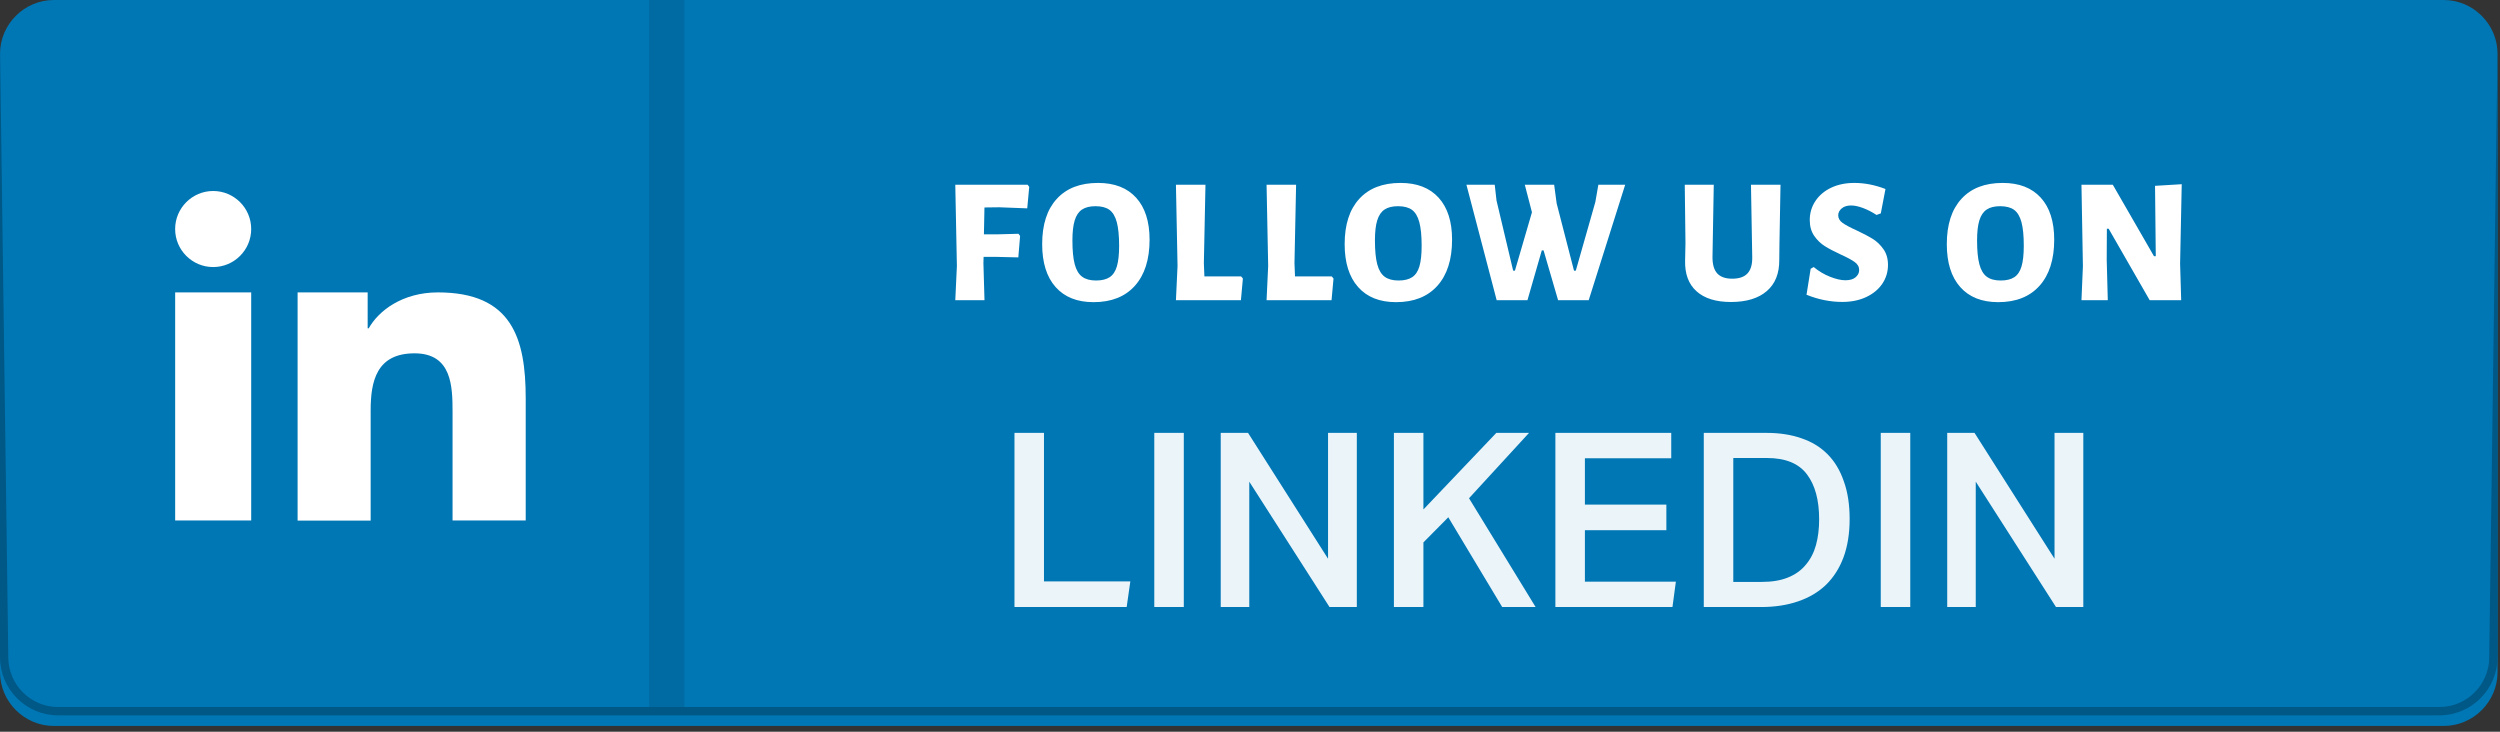
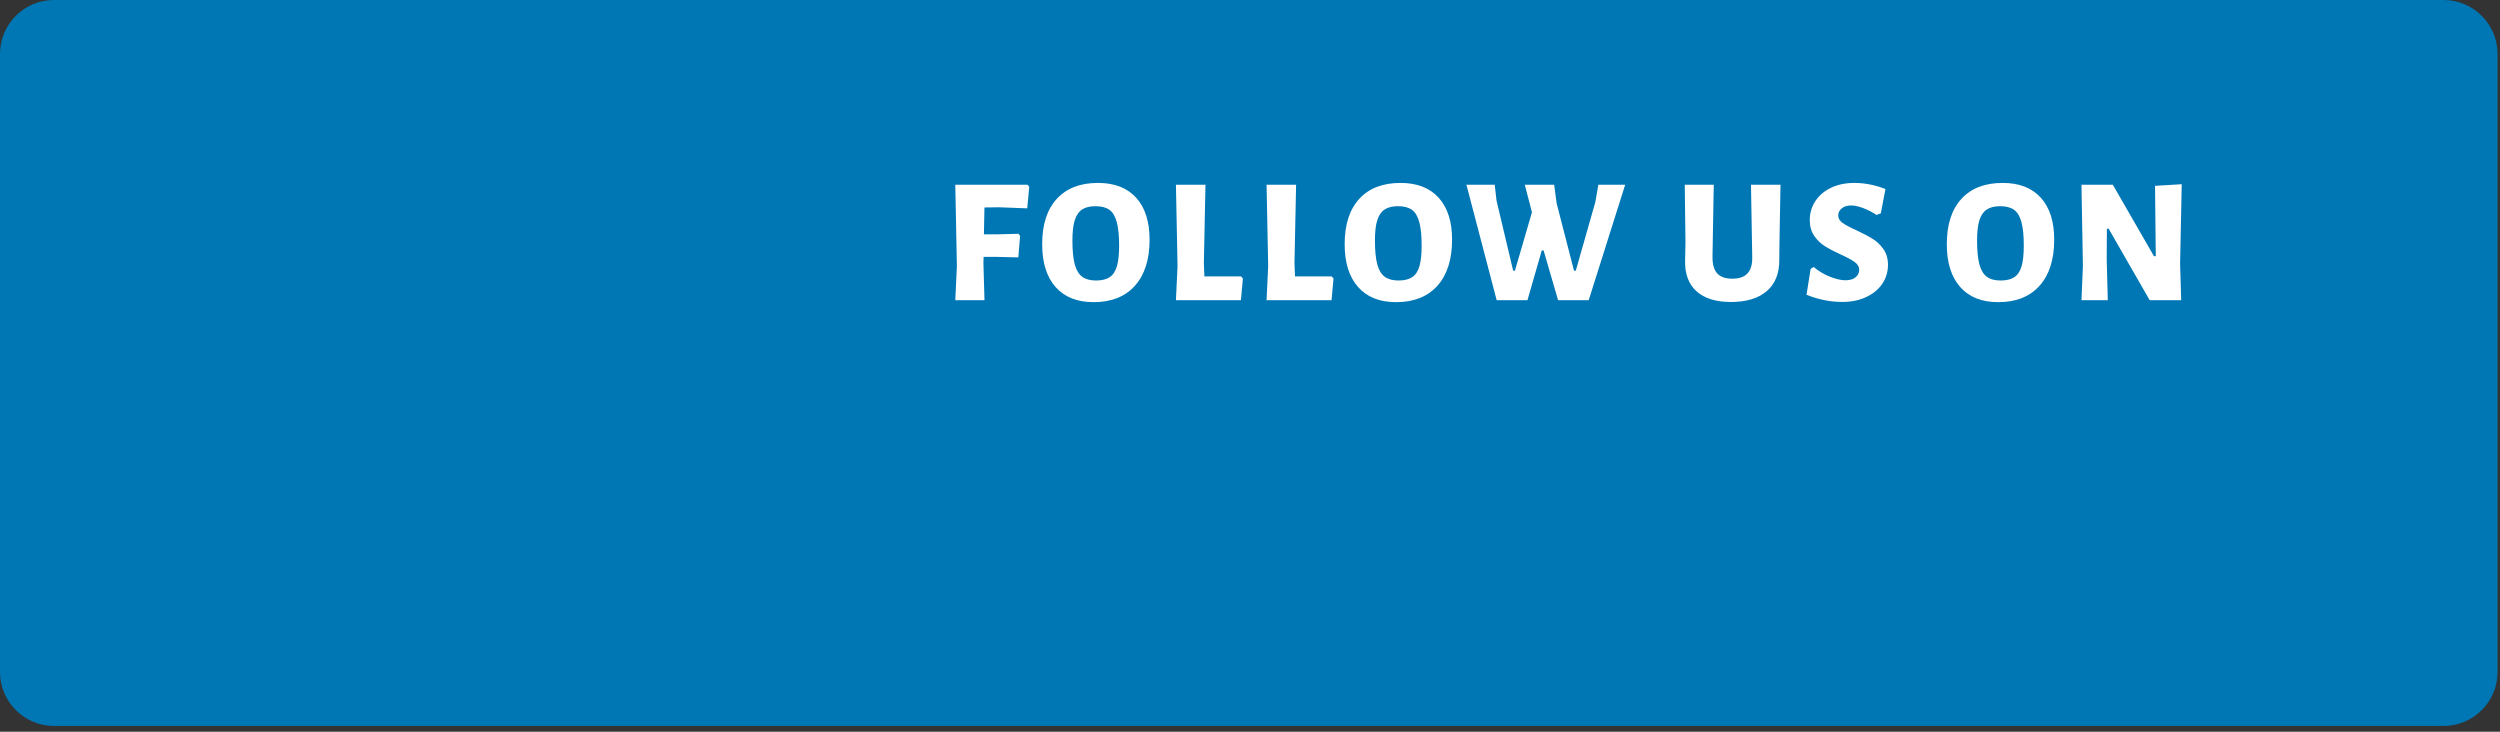
<svg xmlns="http://www.w3.org/2000/svg" width="123" height="36" viewBox="0 0 123 36" fill="none">
  <rect x="0" y="0" width="123" height="36" fill="#333333" stroke="none" />
  <g clip-path="url(#clip0_3721_15385)">
    <path fill-rule="evenodd" clip-rule="evenodd" d="M120.226 0H2.655C1.193 0 0 1.193 0 2.655V33.063C0 34.524 1.193 35.717 2.655 35.717H120.226C121.687 35.717 122.88 34.524 122.88 33.063V2.655C122.88 1.193 121.687 0 120.226 0Z" fill="#0077B5" />
-     <path d="M31.935 34.785V0H33.674V34.785H31.935Z" fill="#006AA3" />
-     <path d="M0.409 32.336C0.409 33.01 0.685 33.623 1.129 34.066C1.572 34.509 2.185 34.785 2.859 34.785H120.02C120.695 34.785 121.308 34.51 121.751 34.066C122.194 33.622 122.47 33.009 122.47 32.336L122.879 2.248V32.336C122.879 33.123 122.558 33.838 122.04 34.356C121.521 34.874 120.807 35.196 120.019 35.196H2.859C2.073 35.196 1.358 34.874 0.839 34.356C0.32 33.838 0 33.123 0 32.336V2.248L0.409 32.336Z" fill="#005887" />
-     <path d="M12.359 11.268C12.359 12.3 11.52 13.139 10.488 13.139C9.456 13.139 8.617 12.3 8.617 11.268C8.617 10.238 9.456 9.397 10.488 9.397C11.52 9.397 12.359 10.236 12.359 11.268ZM8.618 14.386H12.359V25.608H8.618V14.386ZM14.642 14.386H18.089V16.155H18.14C18.621 15.293 19.795 14.386 21.546 14.386C25.191 14.386 25.865 16.651 25.865 19.602V25.608H22.266V20.287C22.266 19.017 22.238 17.384 20.395 17.384C18.52 17.384 18.236 18.765 18.236 20.195V25.613H14.642V14.386V14.386Z" fill="white" />
-     <path d="M51.364 21.298V28.606H55.612L55.432 29.866H49.912V21.298H51.364ZM56.791 21.298H58.243V29.866H56.791V21.298ZM60.06 21.298H61.404L65.34 27.49V21.298H66.756V29.866H65.412L61.464 23.698V29.866H60.06V21.298ZM68.58 21.298H70.032V25.066L73.62 21.298H75.228L72.276 24.514L75.552 29.866H73.908L71.256 25.45L70.032 26.686V29.866H68.58V21.298ZM76.525 21.298H82.225V22.546H77.977V24.826H81.985V26.086H77.977V28.618H82.453L82.285 29.866H76.525V21.298ZM86.682 28.63C87.186 28.63 87.614 28.558 87.966 28.414C88.326 28.27 88.618 28.062 88.842 27.79C89.074 27.518 89.242 27.194 89.346 26.818C89.45 26.442 89.502 26.018 89.502 25.546C89.502 24.602 89.302 23.866 88.902 23.338C88.502 22.802 87.846 22.534 86.934 22.534H85.278V28.63H86.682ZM86.922 21.298C87.554 21.298 88.122 21.386 88.626 21.562C89.13 21.73 89.558 21.99 89.91 22.342C90.262 22.694 90.53 23.138 90.714 23.674C90.906 24.202 91.002 24.822 91.002 25.534C91.002 26.246 90.902 26.874 90.702 27.418C90.502 27.954 90.214 28.406 89.838 28.774C89.462 29.134 89.002 29.406 88.458 29.59C87.922 29.774 87.314 29.866 86.634 29.866H83.826V21.298H86.922ZM92.533 21.298H93.985V29.866H92.533V21.298ZM95.803 21.298H97.147L101.083 27.49V21.298H102.499V29.866H101.155L97.207 23.698V29.866H95.803V21.298Z" fill="white" fill-opacity="0.92" />
+     <path d="M31.935 34.785V0H33.674H31.935Z" fill="#006AA3" />
    <path d="M48.435 10.207L48.409 11.528H49.123L50.109 11.502L50.189 11.607L50.101 12.664L49.018 12.638H48.393L48.384 12.946L48.437 14.769H47L47.079 13.087L47 9.088H50.558L50.638 9.194L50.54 10.251L49.166 10.198L48.435 10.207ZM54.022 9C54.833 9 55.458 9.242 55.898 9.727C56.338 10.212 56.559 10.9 56.559 11.792C56.559 12.767 56.318 13.522 55.837 14.06C55.356 14.598 54.677 14.866 53.802 14.866C52.998 14.866 52.375 14.618 51.935 14.122C51.495 13.626 51.275 12.923 51.275 12.013C51.275 11.05 51.514 10.307 51.993 9.785C52.471 9.261 53.147 9 54.022 9ZM53.899 10.145C53.623 10.145 53.403 10.199 53.238 10.308C53.073 10.417 52.953 10.593 52.877 10.837C52.801 11.081 52.763 11.411 52.763 11.828C52.763 12.327 52.801 12.719 52.877 13.004C52.953 13.289 53.075 13.493 53.243 13.616C53.411 13.739 53.638 13.801 53.925 13.801C54.207 13.801 54.43 13.746 54.595 13.638C54.759 13.53 54.878 13.352 54.951 13.105C55.024 12.858 55.061 12.521 55.061 12.092C55.061 11.599 55.022 11.211 54.946 10.929C54.87 10.647 54.75 10.446 54.586 10.325C54.421 10.205 54.192 10.145 53.899 10.145ZM61.15 13.703L61.053 14.769H57.856L57.935 13.087L57.856 9.088H59.309L59.23 12.946L59.256 13.598H61.062L61.15 13.703ZM65.609 13.703L65.512 14.769H62.315L62.394 13.087L62.315 9.088H63.768L63.688 12.946L63.714 13.598H65.52L65.609 13.703ZM68.906 9C69.716 9 70.341 9.242 70.781 9.727C71.221 10.212 71.442 10.9 71.442 11.792C71.442 12.767 71.201 13.522 70.72 14.06C70.238 14.598 69.56 14.866 68.685 14.866C67.88 14.866 67.258 14.618 66.818 14.122C66.378 13.626 66.157 12.923 66.157 12.013C66.157 11.05 66.396 10.307 66.875 9.785C67.353 9.261 68.031 9 68.906 9ZM68.782 10.145C68.506 10.145 68.286 10.199 68.122 10.308C67.958 10.417 67.837 10.593 67.761 10.837C67.684 11.081 67.647 11.411 67.647 11.828C67.647 12.327 67.685 12.719 67.761 13.004C67.837 13.289 67.959 13.493 68.126 13.616C68.293 13.739 68.522 13.801 68.809 13.801C69.091 13.801 69.314 13.746 69.479 13.638C69.643 13.53 69.762 13.352 69.835 13.105C69.908 12.858 69.945 12.521 69.945 12.092C69.945 11.599 69.906 11.211 69.83 10.929C69.754 10.647 69.634 10.446 69.47 10.325C69.304 10.205 69.076 10.145 68.782 10.145ZM78.164 14.769H76.658L75.944 12.32H75.856L75.151 14.769H73.636L72.148 9.088H73.54L73.628 9.863L74.447 13.316H74.535L75.372 10.444L75.02 9.088H76.464L76.587 10.005L77.441 13.317H77.529L78.49 9.943L78.639 9.089H79.959L78.164 14.769ZM87.549 11.968L87.54 12.787C87.546 13.451 87.342 13.962 86.928 14.32C86.514 14.678 85.925 14.858 85.162 14.858C84.422 14.858 83.856 14.681 83.467 14.329C83.076 13.977 82.89 13.472 82.907 12.814L82.925 11.951L82.89 9.088H84.317L84.255 12.62C84.249 12.995 84.325 13.271 84.484 13.448C84.643 13.624 84.889 13.712 85.224 13.712C85.565 13.712 85.816 13.626 85.977 13.452C86.138 13.279 86.216 13.013 86.21 12.655L86.148 9.088H87.601L87.549 11.968ZM91.233 9C91.739 9 92.249 9.1 92.765 9.299L92.536 10.497L92.325 10.576C92.101 10.429 91.878 10.315 91.655 10.232C91.432 10.15 91.238 10.109 91.074 10.109C90.88 10.109 90.726 10.157 90.611 10.254C90.497 10.351 90.44 10.464 90.44 10.593C90.44 10.74 90.511 10.864 90.655 10.967C90.8 11.07 91.027 11.192 91.339 11.333C91.667 11.486 91.933 11.625 92.136 11.751C92.338 11.877 92.515 12.046 92.664 12.257C92.813 12.468 92.889 12.727 92.889 13.032C92.889 13.372 92.796 13.68 92.612 13.956C92.426 14.232 92.164 14.451 91.823 14.612C91.483 14.773 91.09 14.855 90.643 14.855C90.05 14.855 89.462 14.737 88.881 14.502L89.084 13.225L89.233 13.137C89.479 13.342 89.748 13.502 90.039 13.617C90.33 13.731 90.581 13.789 90.792 13.789C91.016 13.789 91.185 13.739 91.299 13.639C91.413 13.539 91.471 13.422 91.471 13.287C91.471 13.128 91.398 12.996 91.25 12.891C91.104 12.785 90.874 12.662 90.563 12.521C90.246 12.375 89.986 12.238 89.784 12.111C89.581 11.985 89.406 11.816 89.26 11.605C89.114 11.394 89.04 11.135 89.04 10.83C89.04 10.483 89.132 10.171 89.317 9.892C89.502 9.613 89.76 9.394 90.091 9.236C90.424 9.079 90.804 9 91.233 9ZM98.531 9C99.342 9 99.967 9.242 100.407 9.727C100.847 10.212 101.067 10.9 101.067 11.792C101.067 12.767 100.826 13.522 100.345 14.06C99.863 14.598 99.185 14.866 98.31 14.866C97.506 14.866 96.883 14.618 96.443 14.122C96.003 13.626 95.783 12.923 95.783 12.013C95.783 11.05 96.022 10.307 96.501 9.785C96.979 9.261 97.656 9 98.531 9ZM98.407 10.145C98.132 10.145 97.911 10.199 97.747 10.308C97.583 10.417 97.462 10.593 97.386 10.837C97.31 11.081 97.272 11.411 97.272 11.828C97.272 12.327 97.31 12.719 97.386 13.004C97.462 13.289 97.584 13.493 97.751 13.616C97.919 13.74 98.147 13.801 98.434 13.801C98.716 13.801 98.94 13.746 99.104 13.638C99.268 13.53 99.387 13.352 99.46 13.105C99.533 12.858 99.57 12.521 99.57 12.092C99.57 11.599 99.532 11.211 99.456 10.929C99.379 10.647 99.259 10.446 99.095 10.325C98.929 10.205 98.701 10.145 98.407 10.145ZM107.261 12.972L107.314 14.769H105.764L103.746 11.254H103.658L103.65 12.77L103.703 14.77H102.408L102.479 13.097L102.408 9.089H103.95L105.975 12.604H106.064L106.028 9.143L107.341 9.063L107.261 12.972Z" fill="white" />
  </g>
  <defs>
    <clipPath id="clip0_3721_15385">
      <rect width="122.88" height="35.717" fill="white" />
    </clipPath>
  </defs>
</svg>